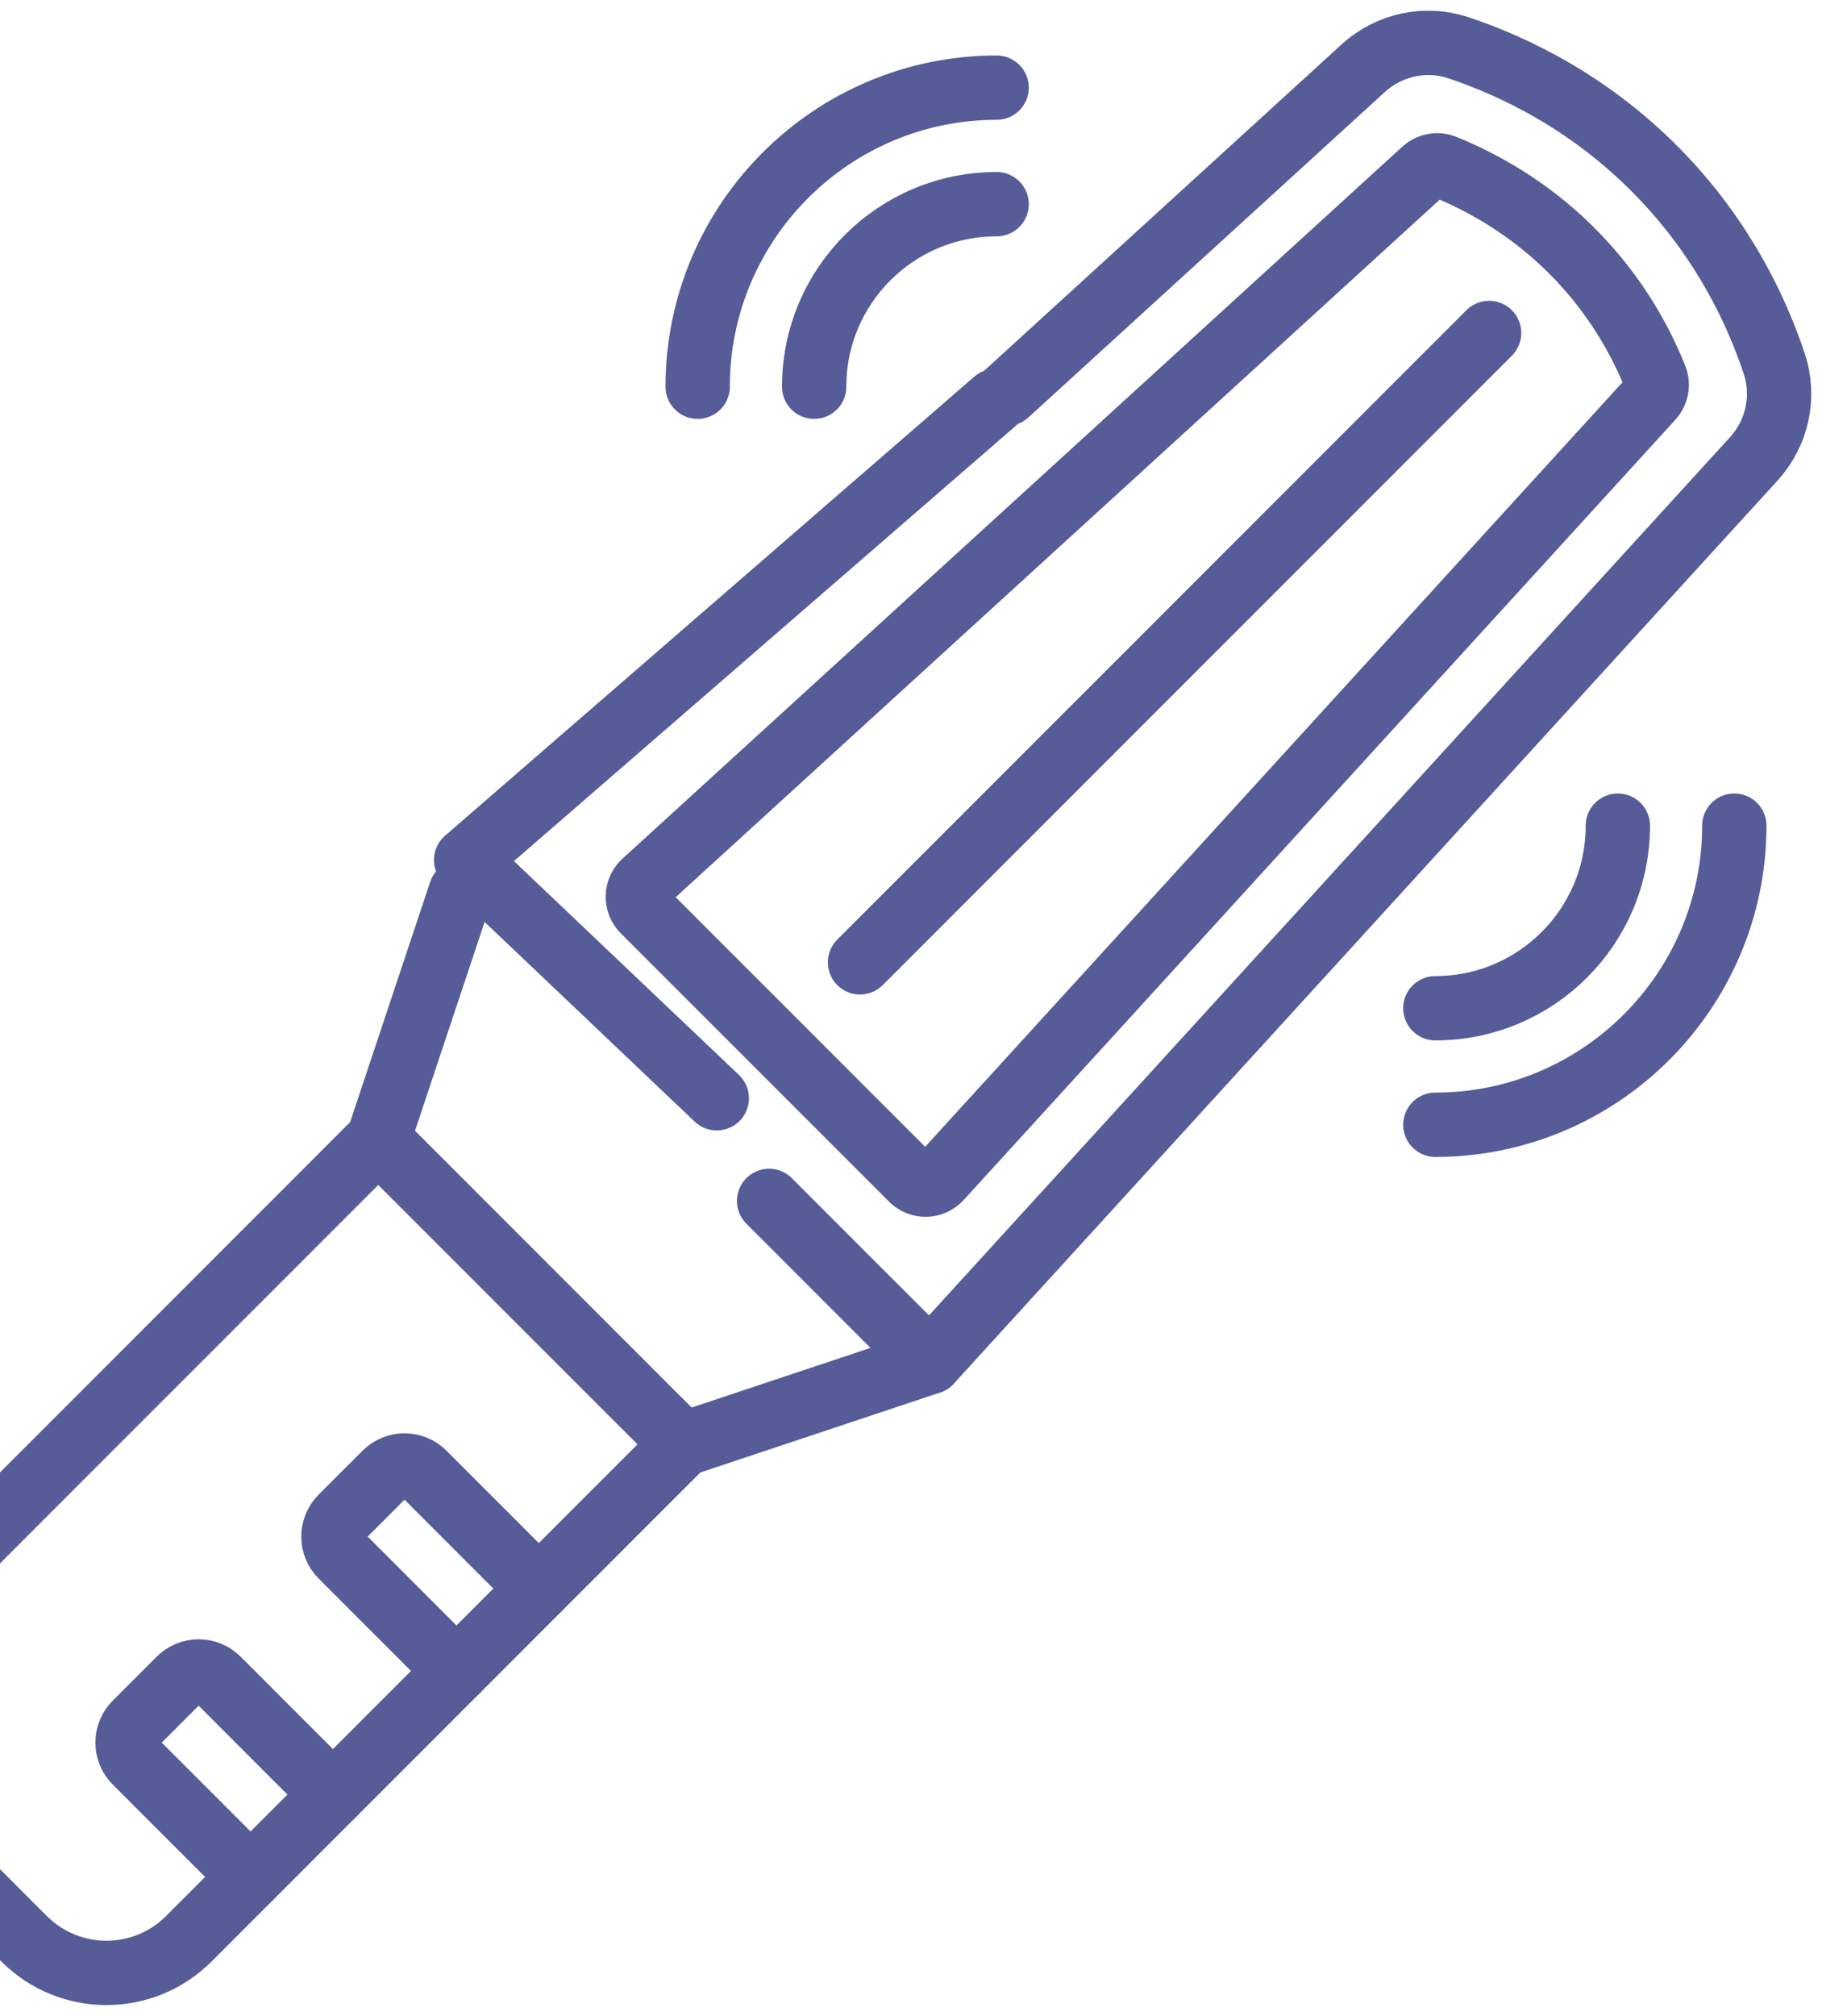
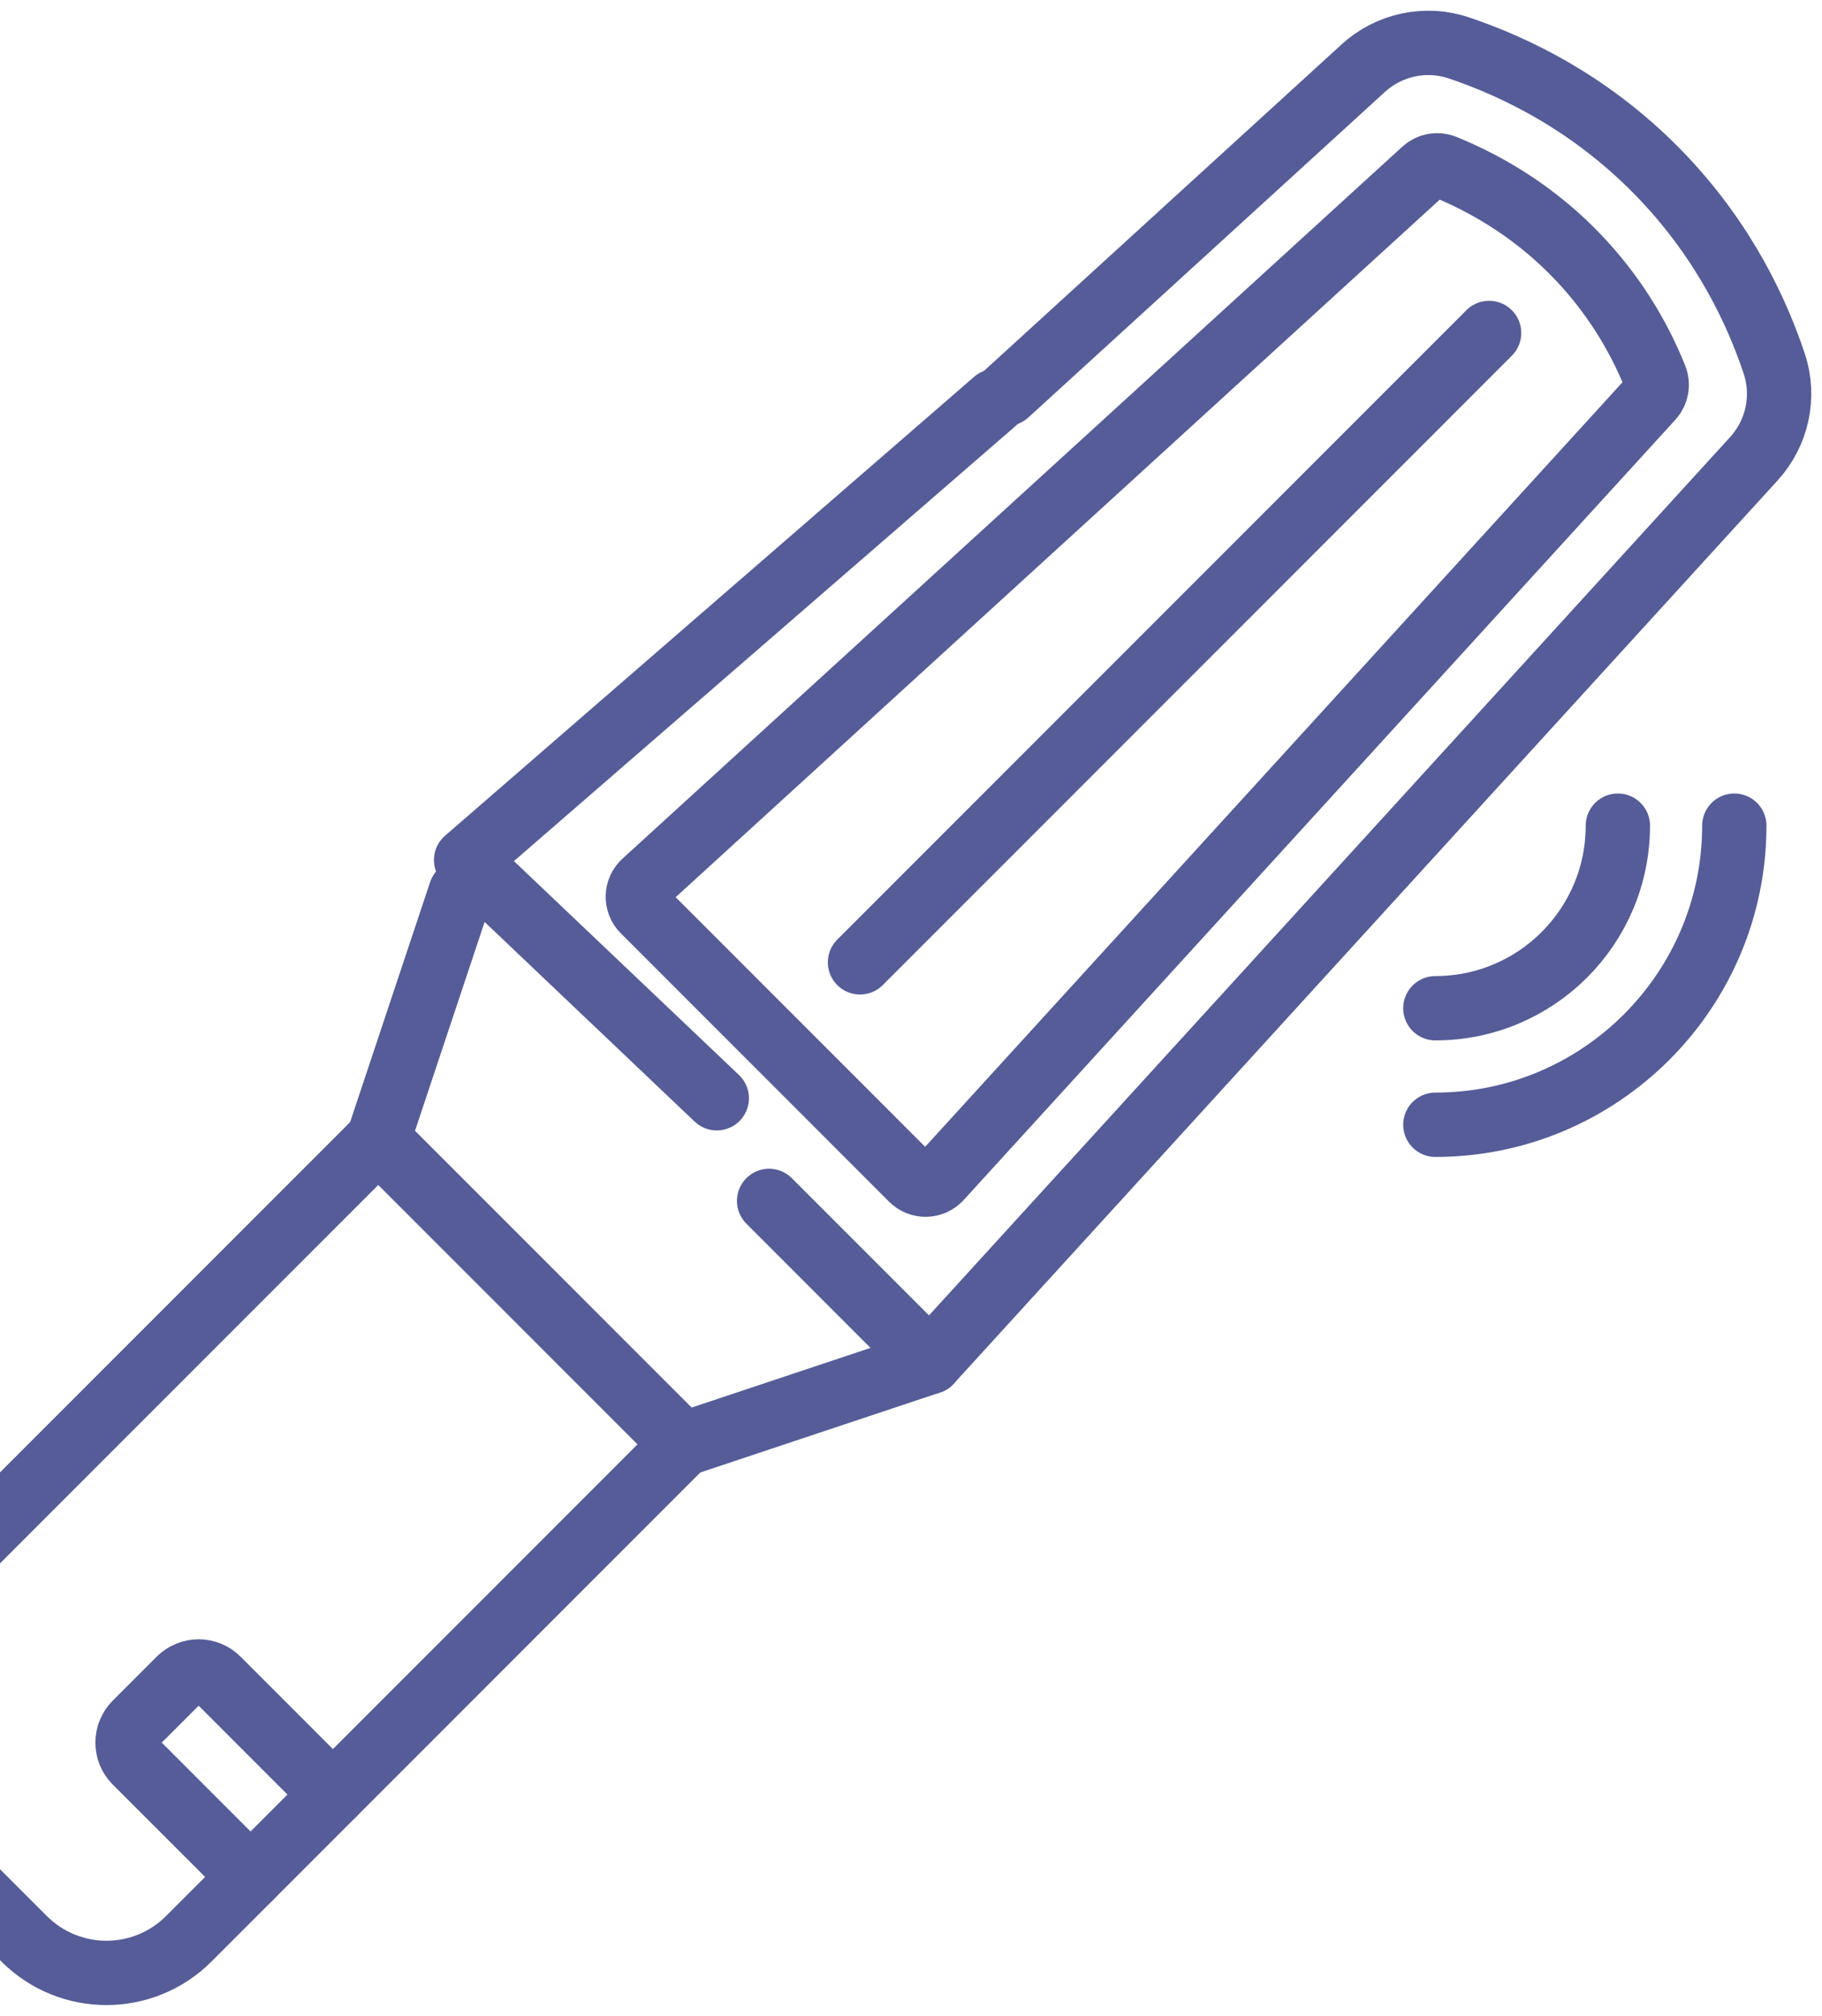
<svg xmlns="http://www.w3.org/2000/svg" width="85" height="94" viewBox="0 0 85 94" fill="none">
  <g opacity="0.8">
    <path d="M33.439 51.214L21.745 40.104L46.429 18.703" stroke="#2B337E" stroke-width="3" stroke-miterlimit="10" stroke-linecap="round" stroke-linejoin="round" />
    <path d="M46.965 18.359L63.599 3.179C64.801 2.081 66.503 1.714 68.047 2.23C70.655 3.103 74.339 4.84 77.622 8.317C80.481 11.345 81.979 14.573 82.774 16.965C83.285 18.503 82.912 20.197 81.82 21.395C69.01 35.433 56.199 49.472 43.389 63.511L35.88 56.001" stroke="#2B337E" stroke-width="3" stroke-miterlimit="10" stroke-linecap="round" stroke-linejoin="round" />
    <path d="M30.05 41.15L66.435 7.946C66.691 7.712 67.058 7.643 67.379 7.773C69.123 8.48 71.316 9.681 73.321 11.686C73.439 11.805 73.557 11.925 73.672 12.047C75.198 13.663 76.39 15.528 77.225 17.604C77.289 17.763 77.307 17.936 77.277 18.105C77.247 18.274 77.17 18.431 77.055 18.558L43.849 54.948C43.766 55.038 43.666 55.111 43.555 55.162C43.443 55.212 43.323 55.24 43.2 55.243C43.078 55.246 42.956 55.224 42.843 55.178C42.729 55.133 42.626 55.064 42.539 54.978L30.02 42.459C29.934 42.372 29.866 42.269 29.82 42.155C29.775 42.042 29.753 41.92 29.756 41.798C29.758 41.675 29.786 41.555 29.837 41.443C29.887 41.332 29.96 41.232 30.05 41.15Z" stroke="#2B337E" stroke-width="3" stroke-miterlimit="10" stroke-linecap="round" stroke-linejoin="round" />
    <path d="M43.389 63.511L31.862 67.353L17.645 53.136L21.488 41.609" stroke="#2B337E" stroke-width="3" stroke-miterlimit="10" stroke-linecap="round" stroke-linejoin="round" />
    <path d="M17.646 53.136L-5.408 76.191C-7.531 78.313 -7.531 81.754 -5.408 83.876L1.124 90.408C3.246 92.531 6.686 92.531 8.808 90.408L31.862 67.353" stroke="#2B337E" stroke-width="3" stroke-miterlimit="10" stroke-linecap="round" stroke-linejoin="round" />
    <path d="M66.962 52.45C74.653 52.45 80.909 46.193 80.909 38.502" stroke="#2B337E" stroke-width="3" stroke-miterlimit="10" stroke-linecap="round" stroke-linejoin="round" />
    <path d="M75.476 38.502C75.476 43.204 71.664 47.016 66.962 47.016" stroke="#2B337E" stroke-width="3" stroke-miterlimit="10" stroke-linecap="round" stroke-linejoin="round" />
-     <path d="M32.548 18.034C32.548 10.343 38.805 4.087 46.495 4.087" stroke="#2B337E" stroke-width="3" stroke-miterlimit="10" stroke-linecap="round" stroke-linejoin="round" />
-     <path d="M46.495 9.521C41.794 9.521 37.982 13.332 37.982 18.034" stroke="#2B337E" stroke-width="3" stroke-miterlimit="10" stroke-linecap="round" stroke-linejoin="round" />
-     <path d="M21.296 77.92L15.927 72.551C15.809 72.434 15.716 72.294 15.652 72.14C15.588 71.986 15.555 71.821 15.555 71.655C15.555 71.488 15.588 71.323 15.652 71.17C15.716 71.016 15.809 70.876 15.927 70.758L17.976 68.709C18.094 68.591 18.233 68.498 18.387 68.434C18.541 68.37 18.706 68.337 18.872 68.337C19.039 68.337 19.204 68.37 19.358 68.434C19.512 68.498 19.651 68.591 19.769 68.709L25.138 74.078" stroke="#2B337E" stroke-width="3" stroke-miterlimit="10" stroke-linecap="round" stroke-linejoin="round" />
    <path d="M11.69 87.526L6.321 82.157C6.203 82.04 6.11 81.9 6.046 81.746C5.983 81.592 5.95 81.427 5.95 81.261C5.95 81.094 5.983 80.929 6.046 80.775C6.11 80.622 6.203 80.482 6.321 80.364L8.37 78.315C8.488 78.197 8.628 78.104 8.782 78.04C8.936 77.976 9.1 77.943 9.267 77.943C9.434 77.943 9.598 77.976 9.752 78.04C9.906 78.104 10.046 78.197 10.164 78.315L15.532 83.684" stroke="#2B337E" stroke-width="3" stroke-miterlimit="10" stroke-linecap="round" stroke-linejoin="round" />
    <path d="M69.47 15.527L40.121 44.876" stroke="#2B337E" stroke-width="3" stroke-miterlimit="10" stroke-linecap="round" stroke-linejoin="round" />
  </g>
</svg>